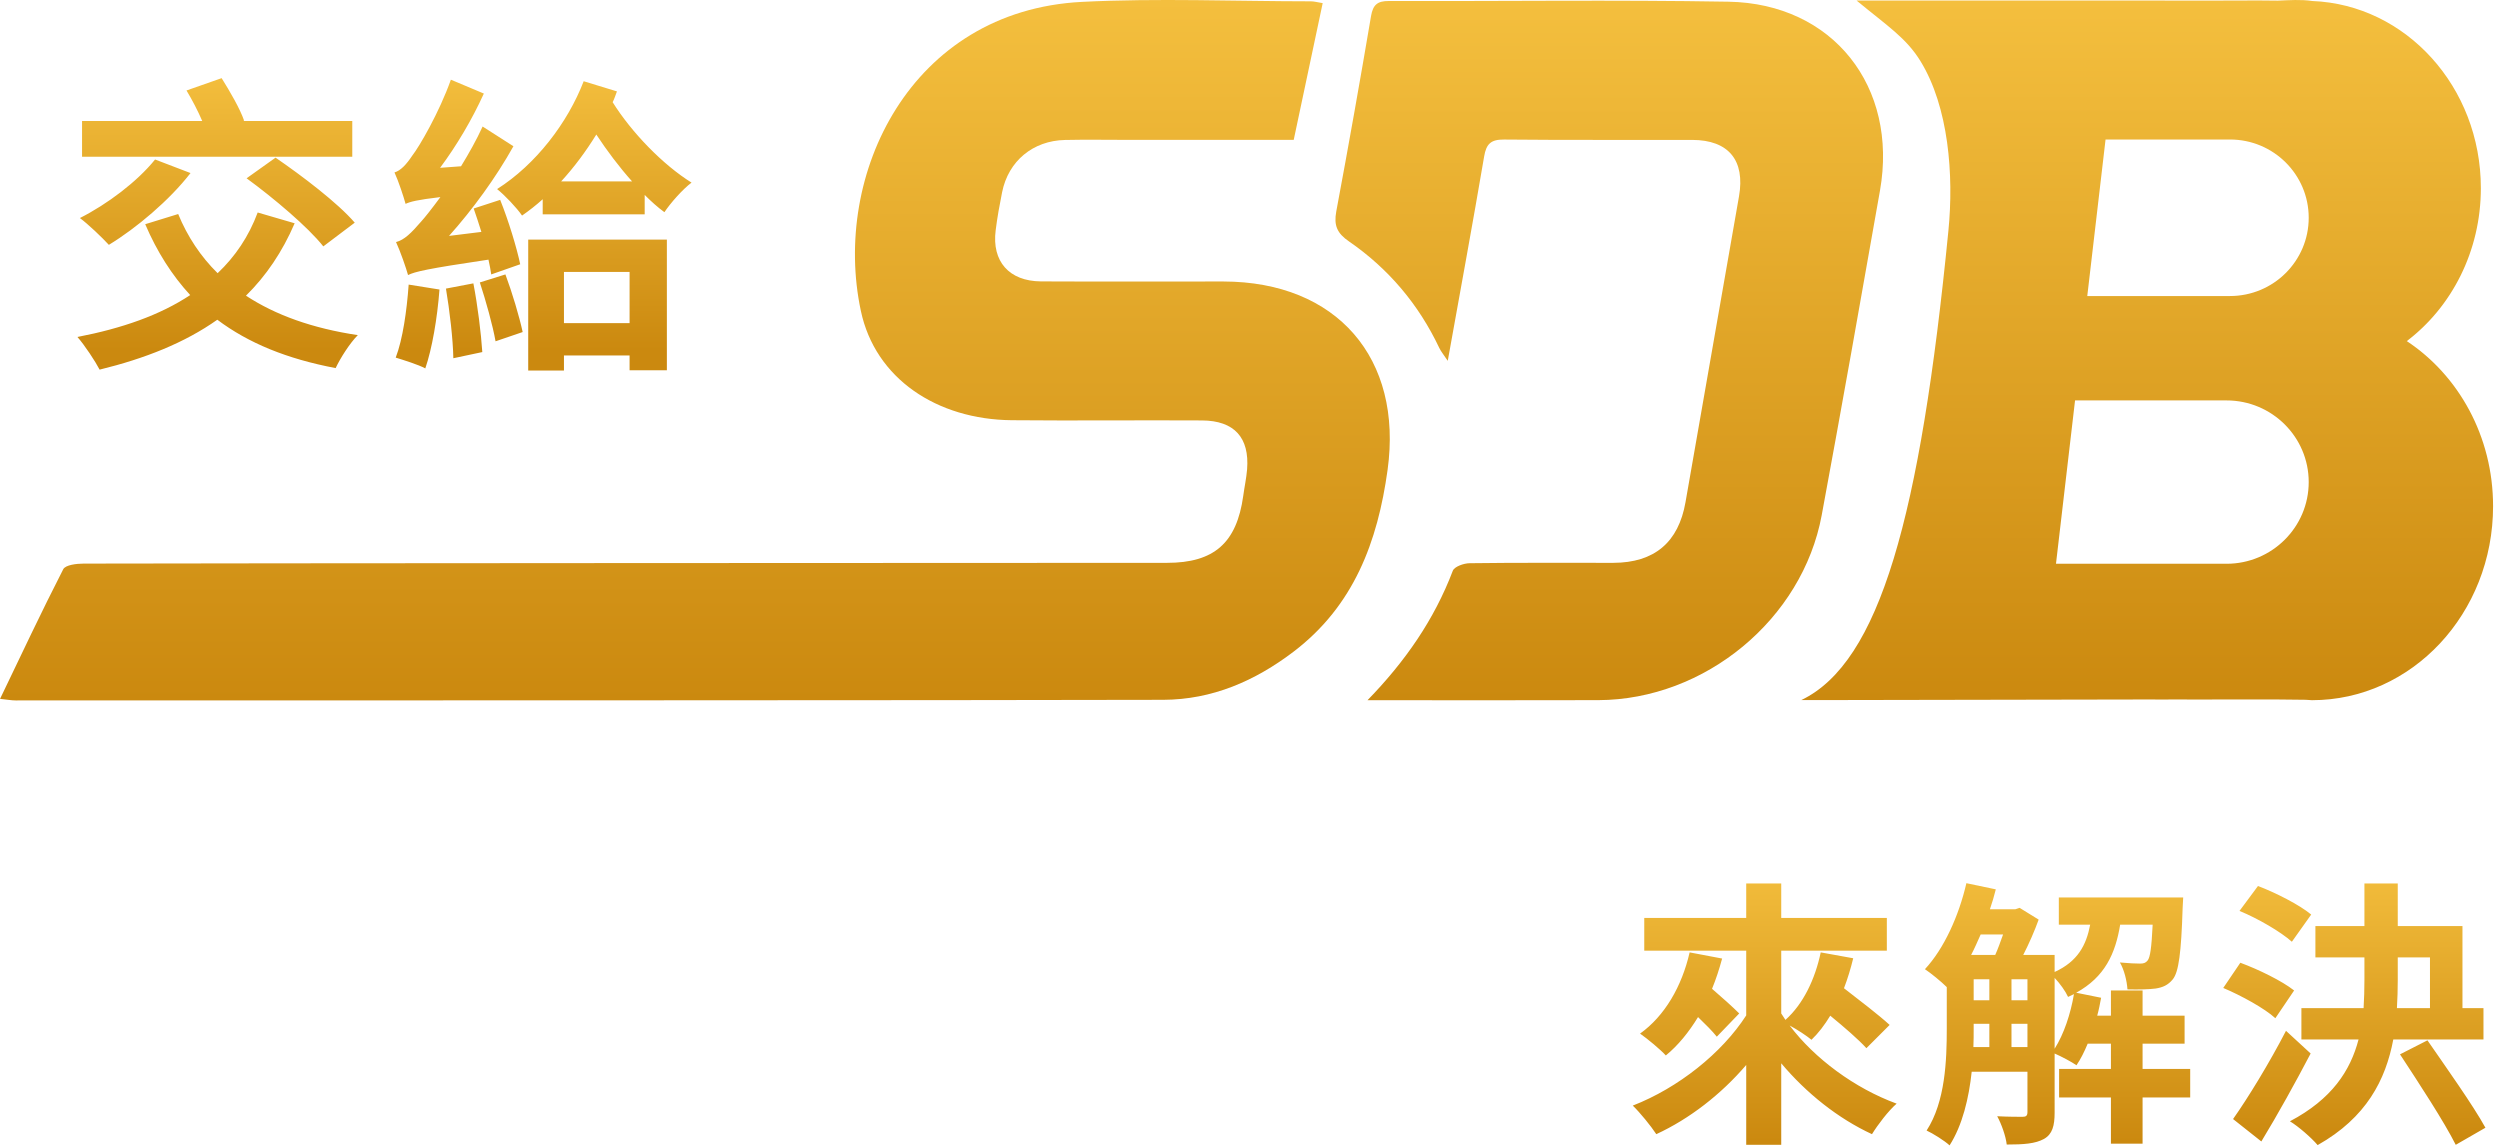
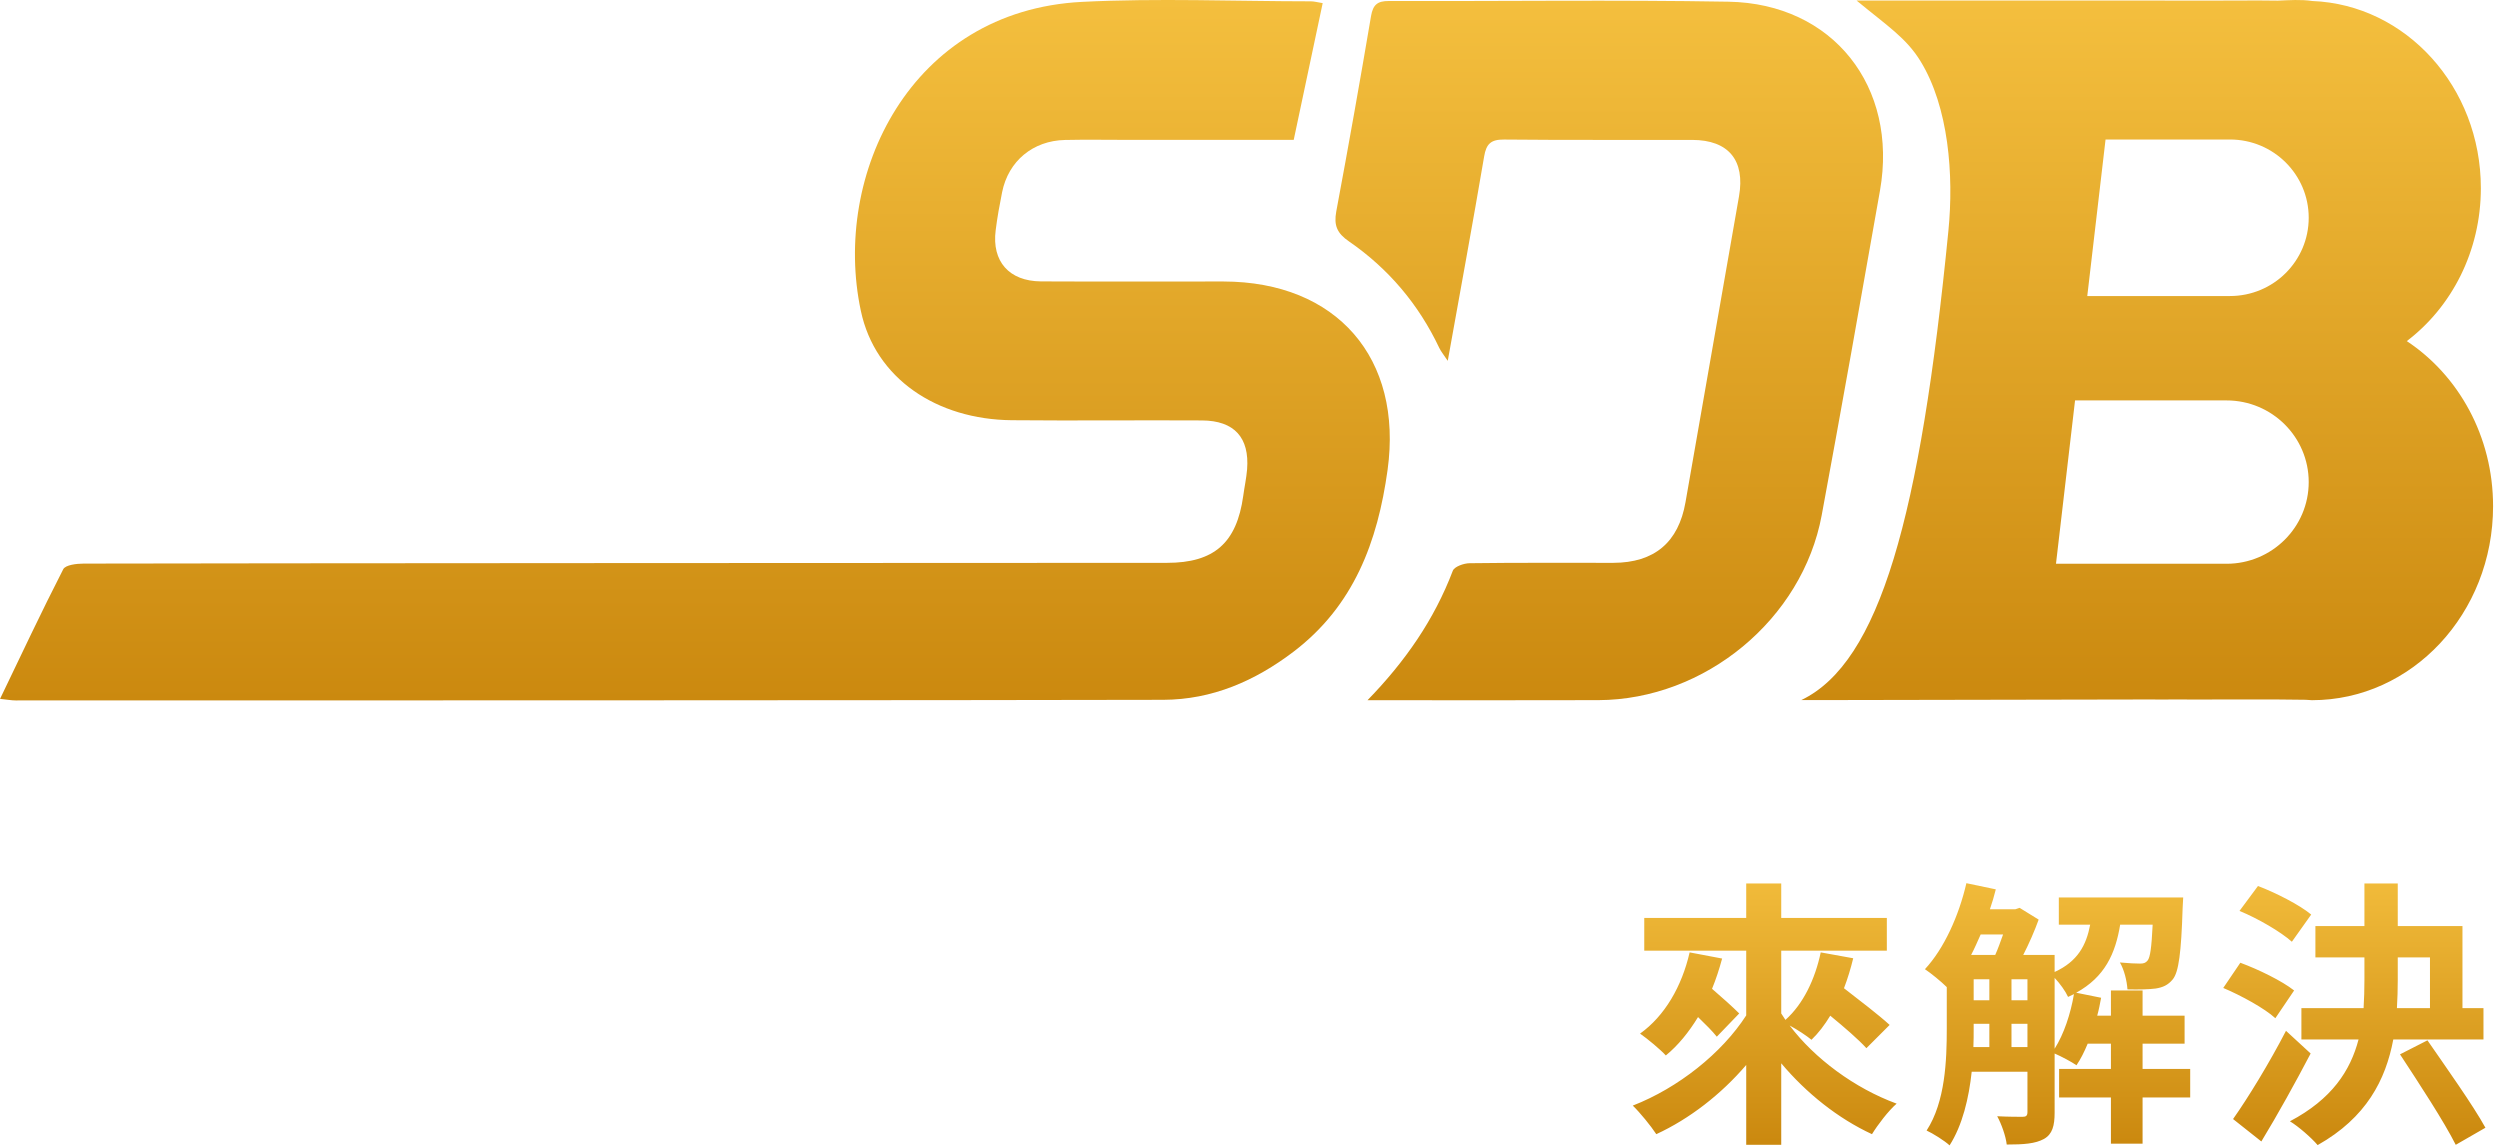
<svg xmlns="http://www.w3.org/2000/svg" width="357" height="164" viewBox="0 0 357 164" fill="none">
-   <path d="M50.305 17.276V22.38H11.717V17.276H28.877C28.261 15.824 27.425 14.24 26.633 12.92L31.649 11.16C32.837 13.052 34.289 15.56 34.861 17.232L34.729 17.276H50.305ZM35.213 25.46L39.349 22.512C43.133 25.108 48.237 28.98 50.657 31.796L46.169 35.184C44.013 32.456 39.129 28.32 35.213 25.46ZM22.145 22.776L27.205 24.712C24.213 28.584 19.461 32.588 15.545 34.964C14.577 33.908 12.597 32.016 11.409 31.136C15.325 29.156 19.593 25.944 22.145 22.776ZM36.797 30.344L42.077 31.884C40.317 35.976 37.985 39.408 35.125 42.224C39.349 44.996 44.629 46.888 51.097 47.856C49.953 49 48.589 51.156 47.929 52.564C40.977 51.244 35.477 49 31.033 45.656C26.369 48.956 20.693 51.2 14.225 52.784C13.609 51.596 12.069 49.264 11.057 48.12C17.437 46.888 22.849 44.996 27.161 42.136C24.565 39.32 22.409 35.932 20.737 32.016L25.445 30.564C26.765 33.776 28.657 36.636 31.077 39.012C33.585 36.636 35.521 33.776 36.797 30.344ZM74.285 37.736L70.149 39.188C70.061 38.572 69.929 37.868 69.753 37.076C60.865 38.396 59.281 38.792 58.269 39.276C58.005 38.308 57.169 35.888 56.553 34.568C57.741 34.26 58.709 33.292 60.117 31.664C60.645 31.092 61.657 29.816 62.889 28.144C59.545 28.54 58.577 28.804 57.917 29.112C57.653 28.144 56.905 25.856 56.333 24.624C57.213 24.36 58.005 23.524 58.885 22.204C59.853 20.972 62.713 16.088 64.385 11.38L69.093 13.36C67.421 17.056 65.177 20.84 62.845 23.964L65.837 23.744C66.937 21.94 68.037 20.004 68.917 18.068L73.317 20.884C70.809 25.372 67.509 29.904 64.121 33.688L68.741 33.116C68.389 31.928 67.993 30.828 67.641 29.772L71.425 28.54C72.613 31.488 73.801 35.404 74.285 37.736ZM58.357 40.64L62.757 41.344C62.449 45.436 61.701 49.792 60.733 52.608C59.765 52.08 57.653 51.42 56.509 51.068C57.521 48.428 58.093 44.336 58.357 40.64ZM63.681 41.212L67.597 40.464C68.213 43.632 68.697 47.592 68.873 50.276L64.737 51.156C64.693 48.472 64.209 44.336 63.681 41.212ZM68.521 40.332L72.173 39.188C73.141 41.784 74.153 45.172 74.637 47.416L70.765 48.736C70.369 46.492 69.401 43.016 68.521 40.332ZM89.905 38.836H80.533V46.14H89.905V38.836ZM75.429 52.916V34.216H95.229V52.872H89.905V50.76H80.533V52.916H75.429ZM80.137 25.9H90.257C88.409 23.832 86.693 21.544 85.153 19.212C83.657 21.632 82.029 23.832 80.137 25.9ZM83.349 11.6L88.101 13.052C87.881 13.58 87.749 14.108 87.485 14.592C90.213 18.948 94.657 23.524 98.749 26.076C97.473 27.044 95.757 28.98 94.877 30.3C93.909 29.596 92.985 28.76 92.061 27.836V30.608H77.497V28.452C76.573 29.288 75.561 30.08 74.549 30.784C73.801 29.684 72.085 27.88 70.985 27C76.529 23.48 81.061 17.54 83.349 11.6Z" fill="url(#paint0_linear_179_1078)" />
  <path d="M0.007 99.798C3.067 93.436 5.942 87.311 9.029 81.29C9.34 80.672 10.933 80.482 11.944 80.482C26.638 80.429 151.951 80.374 166.651 80.374C173.374 80.374 176.599 77.529 177.531 70.831C177.703 69.556 177.981 68.294 178.087 67.013C178.437 62.484 176.262 60.072 171.655 60.039C162.6 59.987 153.537 60.092 144.482 60.006C133.787 59.908 124.97 54.065 122.927 44.377C118.796 24.969 129.993 1.531 154.489 0.269C165.362 -0.283 176.295 0.184 187.202 0.19C187.644 0.19 188.081 0.315 188.88 0.447C187.499 6.986 186.137 13.395 184.743 19.974H160.967C158.012 19.974 155.051 19.921 152.096 19.987C147.496 20.085 143.993 23.003 143.1 27.453C142.737 29.261 142.406 31.068 142.182 32.889C141.613 37.318 144.092 40.151 148.646 40.184C157.331 40.23 166.017 40.184 174.709 40.197C190.923 40.23 200.342 51.166 198.148 67.098C196.726 77.384 193.322 86.507 184.729 93.053C179.223 97.239 173.116 99.908 166.109 99.934C148.362 100.006 19.988 100.035 2.248 100.022C1.633 100.022 1.025 99.903 0 99.798H0.007Z" fill="url(#paint1_linear_179_1078)" />
  <path d="M195.279 99.993C200.659 94.459 204.797 88.505 207.461 81.505C207.685 80.913 209.027 80.434 209.867 80.427C216.708 80.335 223.536 80.381 230.377 80.374C236.247 80.361 239.69 77.443 240.689 71.719C243.227 57.154 245.785 42.596 248.33 28.038C249.228 22.905 246.849 19.993 241.66 19.98C232.704 19.954 223.734 20.02 214.771 19.928C212.914 19.914 212.24 20.532 211.936 22.34C210.31 31.909 208.545 41.459 206.74 51.528C206.159 50.654 205.775 50.2 205.531 49.688C202.589 43.477 198.286 38.37 192.641 34.479C190.929 33.309 190.454 32.185 190.817 30.207C192.555 20.913 194.208 11.6 195.788 2.274C196.065 0.683 196.7 0.138 198.313 0.144C214.487 0.19 230.661 -0.04 246.829 0.243C261.741 0.506 271.074 12.369 268.463 27.21C265.74 42.668 263.003 58.127 260.141 73.565C257.385 88.439 243.465 99.921 228.255 99.98C217.263 100.02 206.271 99.987 195.279 99.987V99.993Z" fill="url(#paint2_linear_179_1078)" />
  <path d="M343.683 48.715C350.075 43.864 354.266 35.899 354.266 26.868C354.266 12.409 343.564 0.67 330.199 0.144C328.573 -0.099 326.914 0.026 325.268 0.092C324.33 0.085 323.378 0.079 322.439 0.066C321.23 0.072 320.02 0.072 318.804 0.079C312.075 0.079 323.715 0.085 316.986 0.085C313.219 0.085 309.444 0.079 305.677 0.079H291.135C286.693 0.079 282.251 0.072 277.803 0.072H265.112C269.521 3.713 272.198 5.402 274.247 8.735C278.266 15.281 279.019 24.982 278.233 32.941C274.201 73.848 268.43 94.578 257.233 99.967H262.561C276.481 99.934 297.798 99.908 311.718 99.875C315.625 99.882 303.773 99.888 307.68 99.895C314.27 99.888 310.343 99.882 324.852 99.882C326.319 99.882 327.78 99.928 329.241 99.928C329.545 99.928 329.836 99.987 330.146 99.987C344.43 99.987 356.011 87.585 356.011 72.284C356.011 62.3 351.067 53.579 343.677 48.702L343.683 48.715ZM317.951 80.506H293.594L296.317 57.18H317.951C324.436 57.18 329.684 62.405 329.684 68.84C329.684 75.274 324.436 80.506 317.951 80.506ZM318.44 42.274H298.062L300.673 19.921H318.44C324.654 19.921 329.684 24.923 329.684 31.094C329.684 37.266 324.654 42.274 318.44 42.274Z" fill="url(#paint3_linear_179_1078)" />
  <path d="M241.28 136L245.92 136.88C245.52 138.36 245.04 139.84 244.48 141.2C245.92 142.44 247.44 143.8 248.36 144.72L245.16 148.04C244.56 147.28 243.56 146.28 242.48 145.24C241.16 147.4 239.64 149.28 237.88 150.72C237.12 149.88 235.24 148.32 234.2 147.6C237.72 145.08 240.16 140.88 241.28 136ZM269.84 146.36L266.52 149.68C265.4 148.44 263.36 146.68 261.36 145.04C260.56 146.36 259.68 147.52 258.68 148.48C258 147.92 256.68 147.04 255.56 146.44C259.12 151.16 264.84 155.4 270.84 157.6C269.68 158.6 268.12 160.64 267.32 161.96C262.48 159.72 257.96 156.12 254.36 151.84V163.48H249.36V152.08C245.76 156.28 241.28 159.76 236.52 161.96C235.76 160.8 234.2 158.88 233.16 157.88C239.64 155.36 245.88 150.4 249.36 145V135.76H234.8V131.08H249.36V126.16H254.36V131.08H269.44V135.76H254.36V144.72C254.56 145.04 254.76 145.32 254.96 145.64C257.52 143.36 259.2 139.8 260 136L264.64 136.84C264.28 138.32 263.84 139.76 263.32 141.12C265.6 142.88 268.36 145 269.84 146.36ZM293.4 139.64V149.76C294.72 147.68 295.68 144.8 296.16 141.96C295.88 142.08 295.6 142.24 295.32 142.36C294.96 141.56 294.16 140.44 293.4 139.64ZM287.24 149.52H289.52V146.2H287.24V149.52ZM281.84 146.2V146.88C281.84 147.72 281.84 148.6 281.8 149.52H284.08V146.2H281.84ZM286.04 133.44H282.84C282.4 134.44 281.96 135.44 281.48 136.36H284.92C285.32 135.48 285.68 134.44 286.04 133.44ZM287.24 139.84V142.84H289.52V139.84H287.24ZM281.84 139.84V142.84H284.08V139.84H281.84ZM312.76 152.64V156.72H305.96V163.32H301.44V156.72H294.04V152.64H301.44V149.04H298.12C297.64 150.2 297.12 151.24 296.52 152.12C295.84 151.64 294.4 150.88 293.4 150.44V158.88C293.4 160.76 293.08 161.96 291.88 162.64C290.64 163.32 289 163.44 286.56 163.44C286.44 162.28 285.8 160.48 285.2 159.4C286.8 159.48 288.36 159.48 288.84 159.48C289.32 159.48 289.52 159.32 289.52 158.8V153.04H281.56C281.16 156.8 280.24 160.68 278.4 163.56C277.72 162.92 276 161.84 275.12 161.44C277.8 157.32 278 151.36 278 146.88V140.96C277.2 140.16 275.72 138.96 274.88 138.4C277.6 135.48 279.72 130.8 280.8 126.12L285 127C284.76 127.96 284.48 128.92 284.16 129.84H287.8L288.4 129.64L291.12 131.32C290.56 132.88 289.76 134.72 288.92 136.36H293.4V138.8C296.72 137.28 297.92 134.96 298.48 132.04H294V128.16H311.76C311.76 128.16 311.72 129.16 311.68 129.68C311.48 136.04 311.12 138.8 310.28 139.84C309.6 140.68 308.84 141 307.84 141.16C306.96 141.28 305.4 141.32 303.8 141.28C303.72 140.04 303.32 138.44 302.72 137.44C303.96 137.56 305.04 137.6 305.6 137.6C306.08 137.6 306.4 137.52 306.68 137.16C307.04 136.72 307.24 135.36 307.4 132.04H302.76C302.08 136.2 300.56 139.52 296.48 141.76L300.04 142.48C299.88 143.32 299.72 144.2 299.48 145.04H301.44V141.44H305.96V145.04H311.96V149.04H305.96V152.64H312.76ZM330.04 130.6L327.28 134.48C325.72 133.08 322.44 131.16 319.8 130.08L322.44 126.52C324.96 127.48 328.36 129.2 330.04 130.6ZM327.6 141.44L324.92 145.4C323.4 144 320.04 142.16 317.48 141.08L319.92 137.48C322.52 138.44 325.88 140.08 327.6 141.44ZM326.44 147.2L329.96 150.44C327.8 154.56 325.28 159.12 322.92 163L318.88 159.8C321 156.8 324.04 151.84 326.44 147.2ZM342.4 136.72V139.96C342.4 141.28 342.36 142.6 342.28 143.96H347V136.72H342.4ZM354.64 148.44H341.76C340.68 154.2 337.92 159.6 330.96 163.52C330.08 162.48 328.2 160.84 327 160.12C333 156.96 335.64 152.88 336.8 148.44H328.64V143.96H337.52C337.6 142.64 337.64 141.32 337.64 139.96V136.72H330.64V132.24H337.64V126.16H342.4V132.24H351.64V143.96H354.64V148.44ZM342.72 150.56L346.64 148.56C349.32 152.44 353.16 157.84 354.92 161.04L350.68 163.48C349.04 160.2 345.4 154.64 342.72 150.56Z" fill="url(#paint4_linear_179_1078)" />
  <defs>
    <linearGradient id="paint0_linear_179_1078" x1="54.133" y1="10" x2="54.133" y2="50" gradientUnits="userSpaceOnUse">
      <stop stop-color="#F4BF3E" />
      <stop offset="1" stop-color="#CB890F" />
    </linearGradient>
    <linearGradient id="paint1_linear_179_1078" x1="99.231" y1="0" x2="99.231" y2="100.025" gradientUnits="userSpaceOnUse">
      <stop stop-color="#F4BF3E" />
      <stop offset="1" stop-color="#CB890F" />
    </linearGradient>
    <linearGradient id="paint2_linear_179_1078" x1="229.801" y1="0.099" x2="229.801" y2="100" gradientUnits="userSpaceOnUse">
      <stop stop-color="#F4BF3E" />
      <stop offset="1" stop-color="#CB890F" />
    </linearGradient>
    <linearGradient id="paint3_linear_179_1078" x1="306.622" y1="0.001" x2="306.622" y2="99.987" gradientUnits="userSpaceOnUse">
      <stop stop-color="#F4BF3E" />
      <stop offset="1" stop-color="#CB890F" />
    </linearGradient>
    <linearGradient id="paint4_linear_179_1078" x1="294" y1="123" x2="294" y2="163" gradientUnits="userSpaceOnUse">
      <stop stop-color="#F4BF3E" />
      <stop offset="1" stop-color="#CB890F" />
    </linearGradient>
  </defs>
</svg>